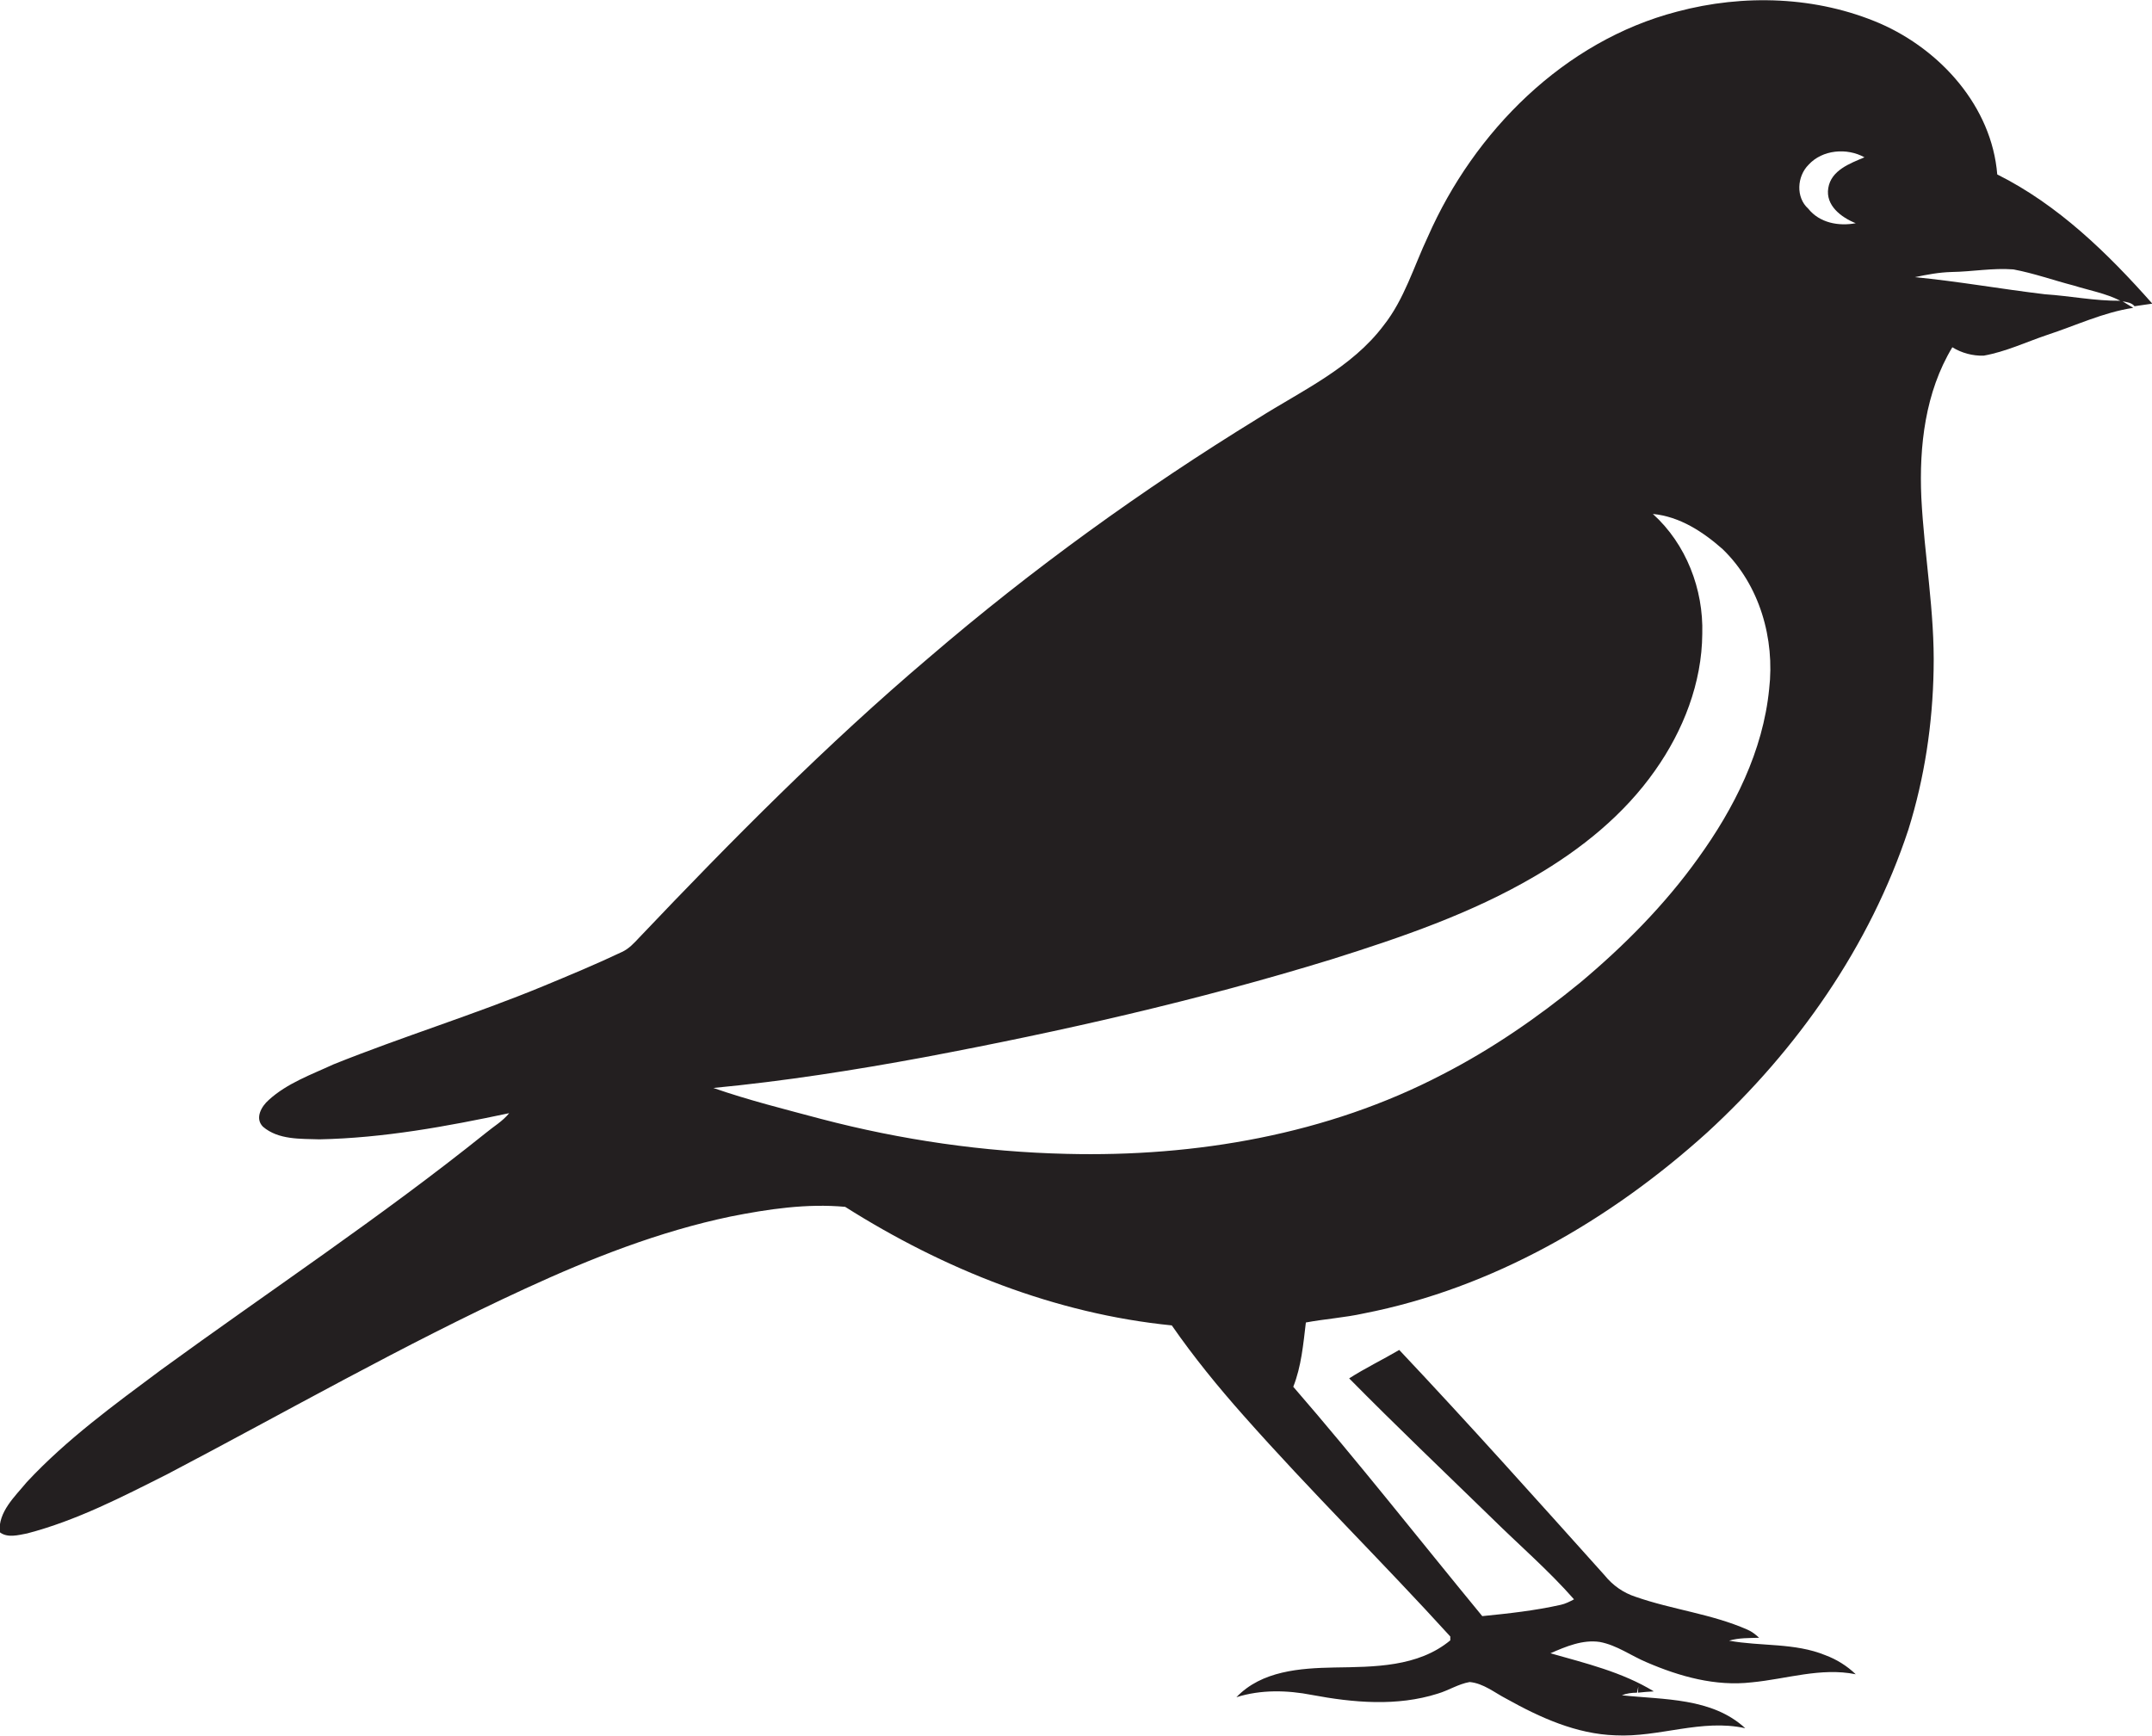
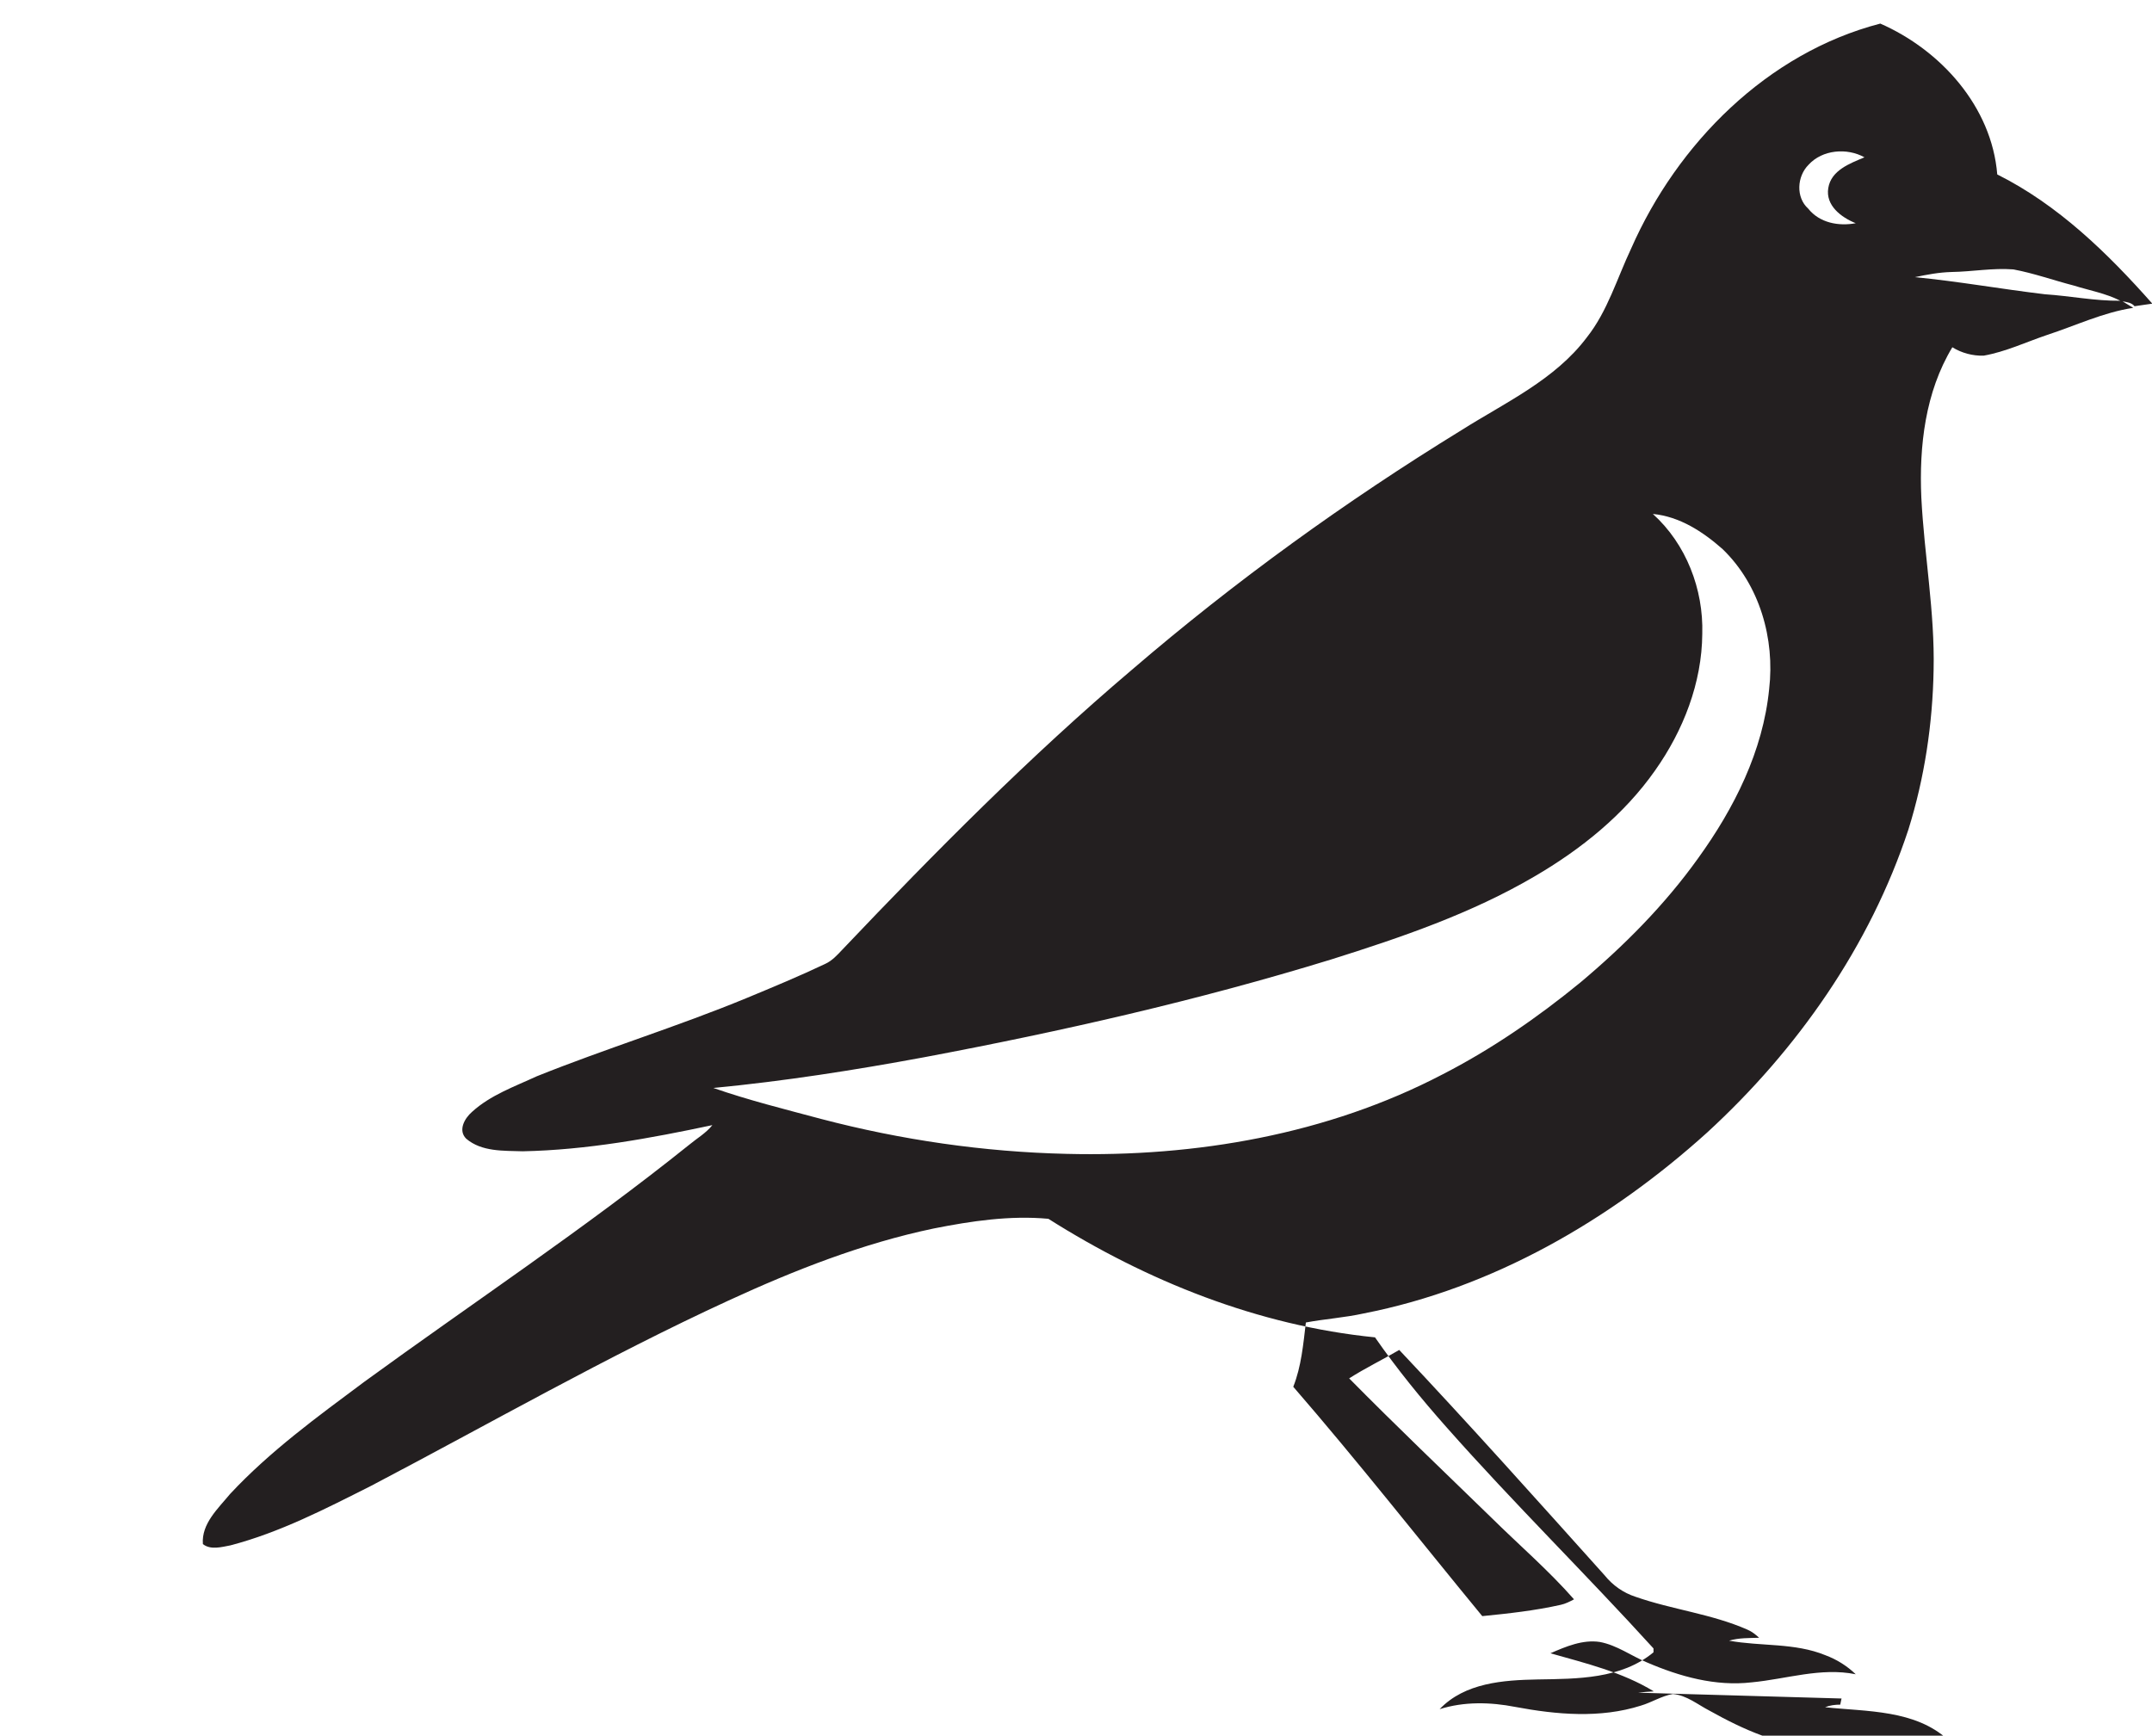
<svg xmlns="http://www.w3.org/2000/svg" version="1.1" id="Layer_1" x="0px" y="0px" viewBox="0 0 666.1 537.3" style="enable-background:new 0 0 666.1 537.3;" xml:space="preserve">
  <style type="text/css">
	.st0{fill:#231F20;}
</style>
-   <path class="st0" d="M618.2,54c-1.7-21-17.5-38.5-36.2-46.7c-19.7-8.5-42.3-9.2-62.9-3.7c-35,9.1-62.8,37.1-77.1,69.6  c-4.4,9.3-7.3,19.4-13.7,27.5c-9.9,13.2-25.3,20.2-38.9,28.8c-35.8,22-70,46.7-101.9,74.1c-31.7,26.9-61,56.5-89.6,86.6  c-1.6,1.7-3.2,3.5-5.4,4.5c-8,3.8-16.2,7.2-24.4,10.6c-21.3,8.8-43.5,15.6-64.9,24.2c-6.9,3.2-14.3,5.8-20,11  c-2.3,2-4.4,5.7-1.8,8.3c4.8,4.1,11.6,3.7,17.5,3.9c19.8-0.4,39.4-4,58.7-8.1c-2,2.5-4.8,4.1-7.2,6.1c-32.4,26-67.1,49-100.6,73.4  c-14.5,10.8-29.2,21.5-41.5,34.7c-3.7,4.5-8.9,9.2-8.4,15.5c2.4,1.9,5.8,0.9,8.5,0.4c15.3-4,29.4-11.3,43.5-18.4  c36.8-19.3,72.9-40,110.7-57.4c20.4-9.4,41.5-17.7,63.5-22.3c11.6-2.3,23.6-4.1,35.5-3c30.5,19.3,65,33.1,101.1,36.7  c6.8,9.8,14.3,19,22.2,27.9c20.7,23.4,43,45.3,64,68.4c0,0.3,0,0.9,0,1.2c-10,8.3-23.6,8.2-35.9,8.4c-10.5,0.2-22.5,1-30.3,9.2  c7.6-2.4,15.7-2.2,23.4-0.7c12.8,2.4,26.3,3.6,38.9-0.4c3.4-1,6.4-3,9.9-3.6c4.3,0.4,7.7,3.3,11.4,5.2c10.4,5.8,21.6,10.9,33.7,11.3  c13.5,0.7,26.7-5.2,40.2-2.2c-10.3-9.5-25.2-8.8-38.2-10.2c1.5-0.6,3.1-0.8,4.7-0.8c0.1-0.5,0.3-1.4,0.4-1.9L507,524  c1.6-0.2,3.2-0.3,4.9-0.4c-9.8-6-21.1-8.7-32-11.8c4.8-2.1,10-4.3,15.3-3.5c5.3,1,9.7,4.3,14.5,6.3c10.2,4.4,21.3,7.5,32.5,6.2  c10.7-1,21.4-4.7,32.2-2.5c-2.7-2.6-5.9-4.6-9.4-5.9c-9.5-3.9-20-2.7-29.8-4.5c3-0.9,6.2-0.8,9.3-0.9c-1.1-1-2.2-1.9-3.6-2.5  c-11.1-4.9-23.3-6.2-34.7-10.2c-3.7-1.2-7-3.5-9.5-6.6c-21-23.4-42-46.9-63.6-69.8c-5.1,3-10.5,5.6-15.5,8.8  c14.4,14.6,29.3,28.8,44,43.1c8.5,8.4,17.7,16.3,25.6,25.3c-1.3,0.7-2.7,1.4-4.1,1.7c-8,1.8-16.2,2.7-24.3,3.5  c-19.5-23.7-38.4-47.8-58.5-71c2.5-6.3,3.1-13.2,3.9-19.9c5.9-1.1,12-1.5,17.9-2.8c39.9-7.8,76.3-28.9,106.3-56  c27.9-25.6,50.4-57.7,62.3-93.8c5-16,7.5-32.7,7.8-49.4c0.4-17.9-2.9-35.6-3.8-53.4c-0.7-15.9,1.2-32.6,9.6-46.5  c2.9,1.8,6.3,2.7,9.7,2.6c6.8-1.2,13.1-4.2,19.6-6.4c8.9-2.9,17.4-7,26.7-8.4c-1.1-0.7-2.2-1.3-3.3-2c1.3,0.2,2.8,0.4,3.7,1.5  c1.8-0.3,3.6-0.5,5.5-0.8C652.3,78.3,637,63.4,618.2,54z M547.6,213.3c-1.9,19.2-10.8,36.9-22,52.4c-10.3,14.4-22.9,27.1-36.5,38.5  c-13.2,10.8-27.4,20.6-42.6,28.4c-35.6,18.6-76.4,25.6-116.4,24.6c-25.6-0.6-51.1-4.3-75.9-10.8c-11.2-3-22.5-5.8-33.4-9.6  c21.9-2.1,43.6-5.5,65.2-9.5c42.5-8,84.8-17.6,126.1-30.3c21.6-6.8,43.3-14.2,62.9-25.7c14.4-8.4,27.7-19.1,37.3-32.8  c8.7-12.3,14.5-27.1,14.6-42.3c0.4-13.8-5-27.8-15.3-37.1c8.3,0.8,15.5,5.5,21.6,10.9C544.7,181.1,549.4,197.8,547.6,213.3z   M574.4,69.1c-5.3,1-11.2-0.1-14.7-4.5c-3.9-3.5-3.5-10,0.1-13.6c4.3-4.7,11.9-5.3,17.3-2.3c-4.5,1.9-10.3,4-11.2,9.5  C565,63.6,569.9,67.3,574.4,69.1z M633,91.1c-13.5-1.6-26.8-4-40.3-5.3c3.8-0.8,7.5-1.5,11.4-1.6c6.4-0.1,12.7-1.3,19.1-0.8  c6.4,1.2,12.5,3.4,18.7,5c4.8,1.5,9.9,2.4,14.4,4.7C648.5,93.2,640.7,91.6,633,91.1z" />
+   <path class="st0" d="M618.2,54c-1.7-21-17.5-38.5-36.2-46.7c-35,9.1-62.8,37.1-77.1,69.6  c-4.4,9.3-7.3,19.4-13.7,27.5c-9.9,13.2-25.3,20.2-38.9,28.8c-35.8,22-70,46.7-101.9,74.1c-31.7,26.9-61,56.5-89.6,86.6  c-1.6,1.7-3.2,3.5-5.4,4.5c-8,3.8-16.2,7.2-24.4,10.6c-21.3,8.8-43.5,15.6-64.9,24.2c-6.9,3.2-14.3,5.8-20,11  c-2.3,2-4.4,5.7-1.8,8.3c4.8,4.1,11.6,3.7,17.5,3.9c19.8-0.4,39.4-4,58.7-8.1c-2,2.5-4.8,4.1-7.2,6.1c-32.4,26-67.1,49-100.6,73.4  c-14.5,10.8-29.2,21.5-41.5,34.7c-3.7,4.5-8.9,9.2-8.4,15.5c2.4,1.9,5.8,0.9,8.5,0.4c15.3-4,29.4-11.3,43.5-18.4  c36.8-19.3,72.9-40,110.7-57.4c20.4-9.4,41.5-17.7,63.5-22.3c11.6-2.3,23.6-4.1,35.5-3c30.5,19.3,65,33.1,101.1,36.7  c6.8,9.8,14.3,19,22.2,27.9c20.7,23.4,43,45.3,64,68.4c0,0.3,0,0.9,0,1.2c-10,8.3-23.6,8.2-35.9,8.4c-10.5,0.2-22.5,1-30.3,9.2  c7.6-2.4,15.7-2.2,23.4-0.7c12.8,2.4,26.3,3.6,38.9-0.4c3.4-1,6.4-3,9.9-3.6c4.3,0.4,7.7,3.3,11.4,5.2c10.4,5.8,21.6,10.9,33.7,11.3  c13.5,0.7,26.7-5.2,40.2-2.2c-10.3-9.5-25.2-8.8-38.2-10.2c1.5-0.6,3.1-0.8,4.7-0.8c0.1-0.5,0.3-1.4,0.4-1.9L507,524  c1.6-0.2,3.2-0.3,4.9-0.4c-9.8-6-21.1-8.7-32-11.8c4.8-2.1,10-4.3,15.3-3.5c5.3,1,9.7,4.3,14.5,6.3c10.2,4.4,21.3,7.5,32.5,6.2  c10.7-1,21.4-4.7,32.2-2.5c-2.7-2.6-5.9-4.6-9.4-5.9c-9.5-3.9-20-2.7-29.8-4.5c3-0.9,6.2-0.8,9.3-0.9c-1.1-1-2.2-1.9-3.6-2.5  c-11.1-4.9-23.3-6.2-34.7-10.2c-3.7-1.2-7-3.5-9.5-6.6c-21-23.4-42-46.9-63.6-69.8c-5.1,3-10.5,5.6-15.5,8.8  c14.4,14.6,29.3,28.8,44,43.1c8.5,8.4,17.7,16.3,25.6,25.3c-1.3,0.7-2.7,1.4-4.1,1.7c-8,1.8-16.2,2.7-24.3,3.5  c-19.5-23.7-38.4-47.8-58.5-71c2.5-6.3,3.1-13.2,3.9-19.9c5.9-1.1,12-1.5,17.9-2.8c39.9-7.8,76.3-28.9,106.3-56  c27.9-25.6,50.4-57.7,62.3-93.8c5-16,7.5-32.7,7.8-49.4c0.4-17.9-2.9-35.6-3.8-53.4c-0.7-15.9,1.2-32.6,9.6-46.5  c2.9,1.8,6.3,2.7,9.7,2.6c6.8-1.2,13.1-4.2,19.6-6.4c8.9-2.9,17.4-7,26.7-8.4c-1.1-0.7-2.2-1.3-3.3-2c1.3,0.2,2.8,0.4,3.7,1.5  c1.8-0.3,3.6-0.5,5.5-0.8C652.3,78.3,637,63.4,618.2,54z M547.6,213.3c-1.9,19.2-10.8,36.9-22,52.4c-10.3,14.4-22.9,27.1-36.5,38.5  c-13.2,10.8-27.4,20.6-42.6,28.4c-35.6,18.6-76.4,25.6-116.4,24.6c-25.6-0.6-51.1-4.3-75.9-10.8c-11.2-3-22.5-5.8-33.4-9.6  c21.9-2.1,43.6-5.5,65.2-9.5c42.5-8,84.8-17.6,126.1-30.3c21.6-6.8,43.3-14.2,62.9-25.7c14.4-8.4,27.7-19.1,37.3-32.8  c8.7-12.3,14.5-27.1,14.6-42.3c0.4-13.8-5-27.8-15.3-37.1c8.3,0.8,15.5,5.5,21.6,10.9C544.7,181.1,549.4,197.8,547.6,213.3z   M574.4,69.1c-5.3,1-11.2-0.1-14.7-4.5c-3.9-3.5-3.5-10,0.1-13.6c4.3-4.7,11.9-5.3,17.3-2.3c-4.5,1.9-10.3,4-11.2,9.5  C565,63.6,569.9,67.3,574.4,69.1z M633,91.1c-13.5-1.6-26.8-4-40.3-5.3c3.8-0.8,7.5-1.5,11.4-1.6c6.4-0.1,12.7-1.3,19.1-0.8  c6.4,1.2,12.5,3.4,18.7,5c4.8,1.5,9.9,2.4,14.4,4.7C648.5,93.2,640.7,91.6,633,91.1z" />
</svg>